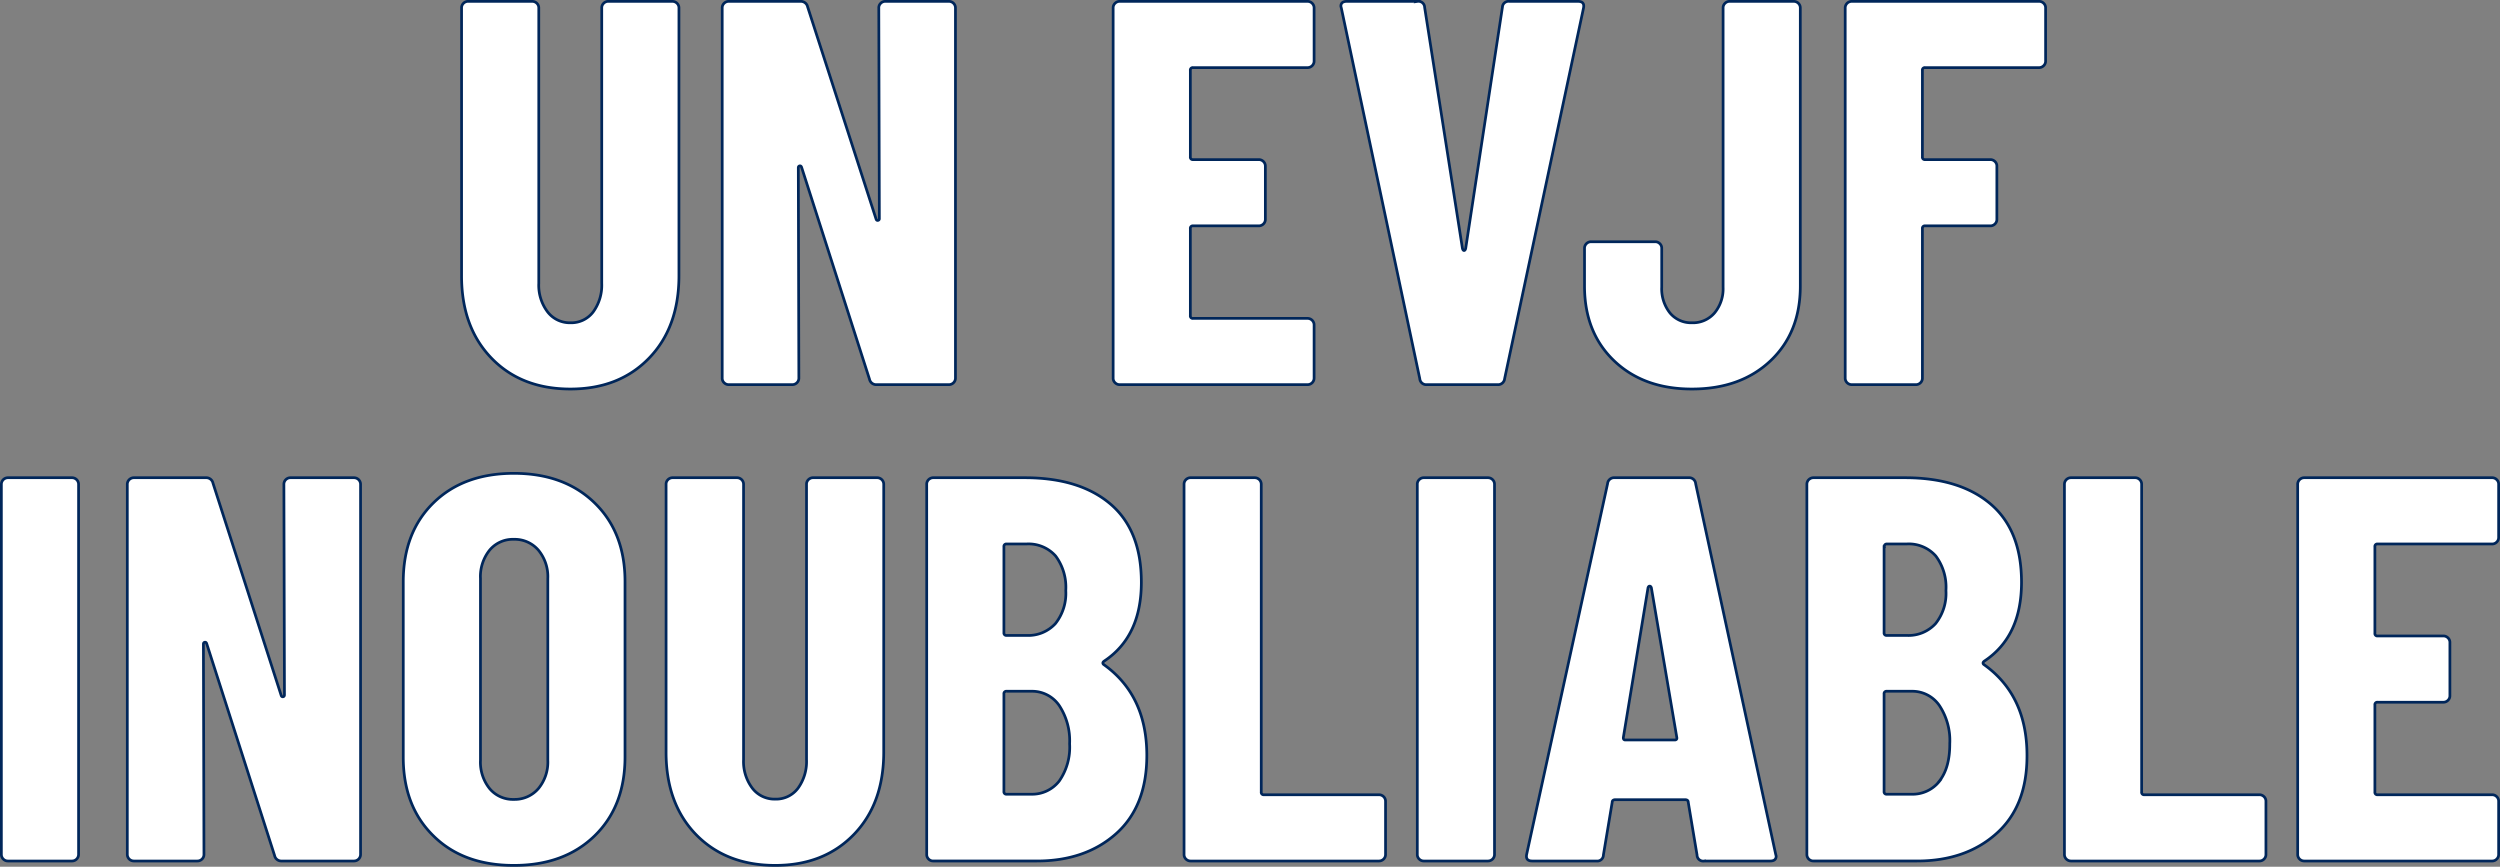
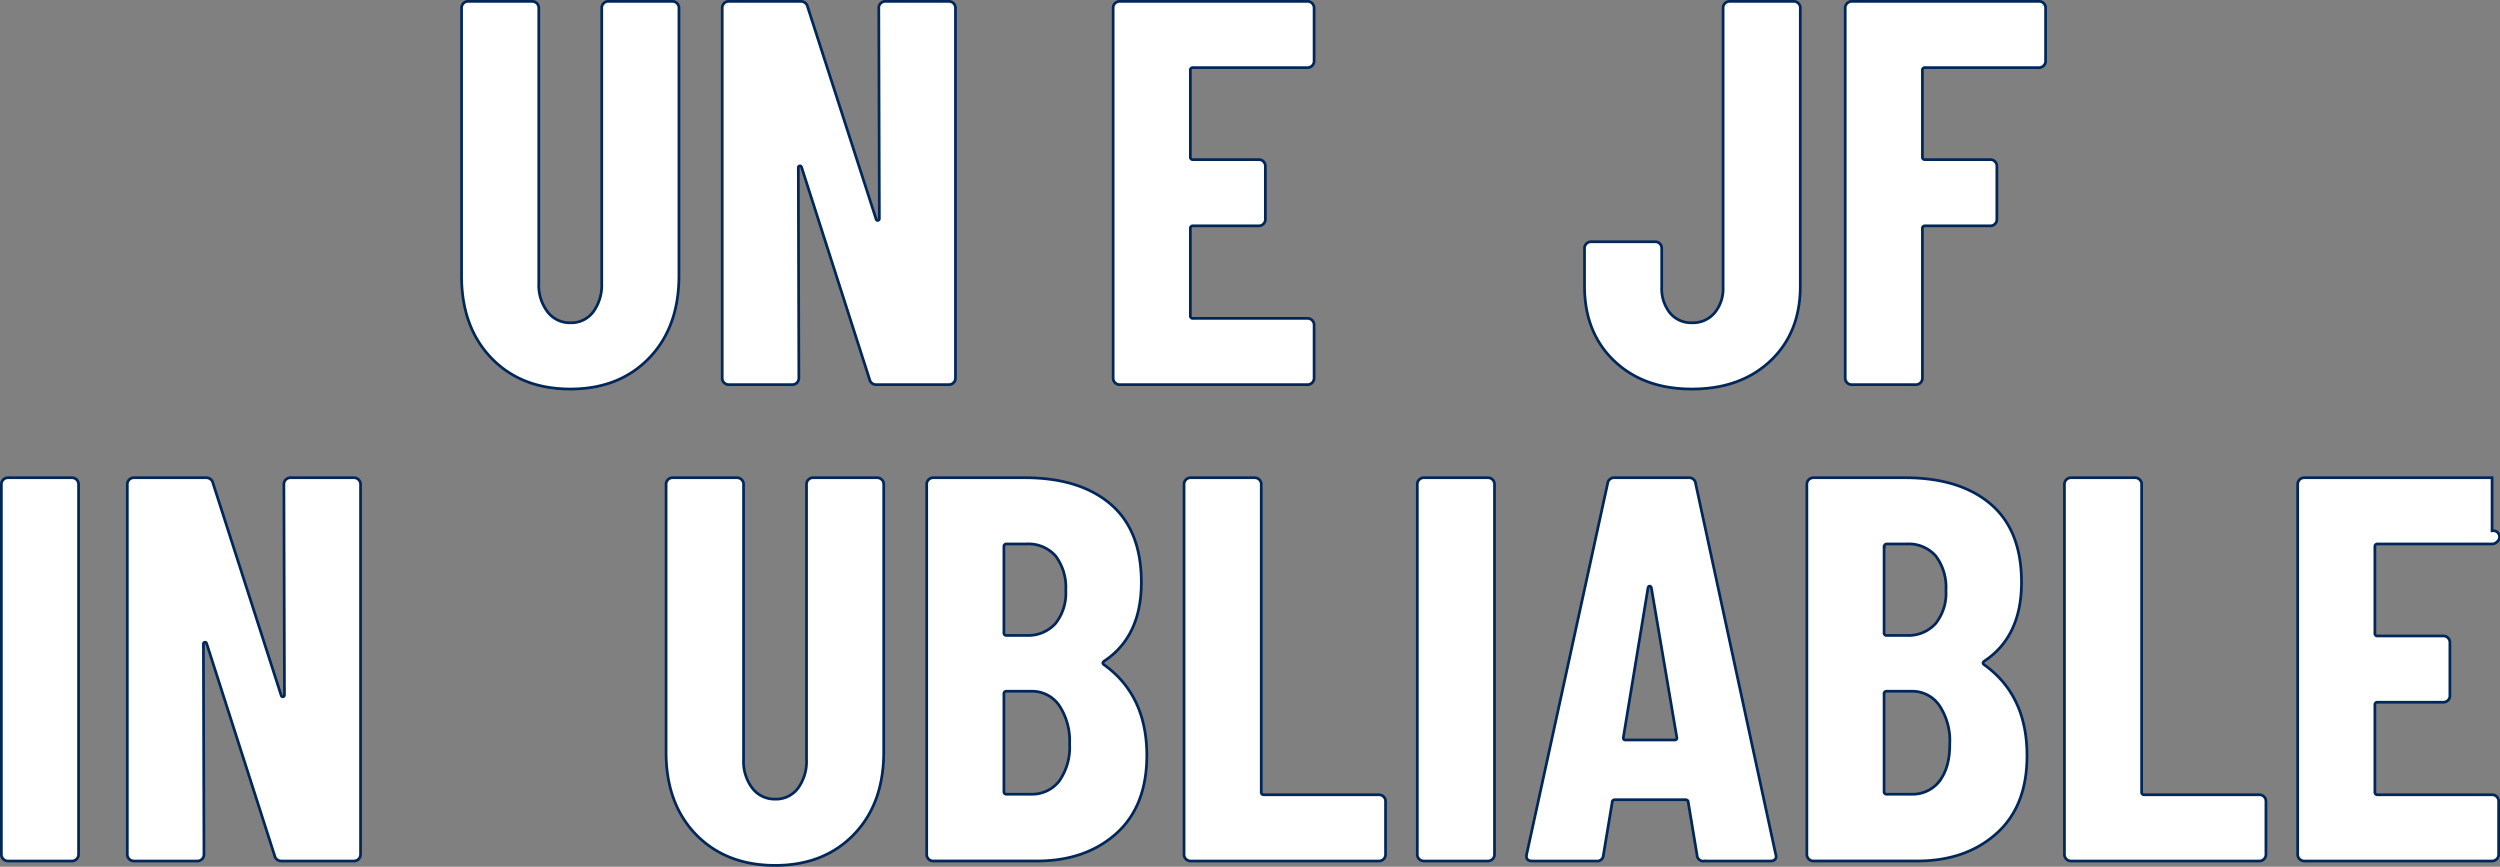
<svg xmlns="http://www.w3.org/2000/svg" id="Calque_1" data-name="Calque 1" viewBox="0 0 456.59 158.3">
  <rect x="0" y="0" width="456.59" height="158.3" fill="#808080" stroke="none" />
  <title>evjf-inoubliable.ai</title>
  <path d="M94.15,80.4q-5.46-5.66-5.45-15.05V16.45a1.13,1.13,0,0,1,.35-.85,1.15,1.15,0,0,1,.85-.35h11.7a1.19,1.19,0,0,1,.85.35,1.17,1.17,0,0,1,.35.85v50.3a8.05,8.05,0,0,0,1.6,5.2,5.11,5.11,0,0,0,4.2,2,5,5,0,0,0,4.15-2,8.27,8.27,0,0,0,1.55-5.2V16.45a1.13,1.13,0,0,1,.35-.85,1.15,1.15,0,0,1,.85-.35h11.7a1.19,1.19,0,0,1,.85.35,1.17,1.17,0,0,1,.35.85v48.9q0,9.41-5.45,15.05T108.6,86.05Q99.6,86.05,94.15,80.4Z" transform="translate(-4.4 -15)" fill="#ffffff" class="uk-stroke-default" stroke="#00265a" stroke-width="0.5" />
  <path d="M165.25,15.6a1.15,1.15,0,0,1,.85-.35h11.6a1.19,1.19,0,0,1,.85.35,1.17,1.17,0,0,1,.35.85v67.6a1.17,1.17,0,0,1-.35.85,1.19,1.19,0,0,1-.85.35H164.5a1.25,1.25,0,0,1-1.3-1l-12.4-38.7c-.07-.2-.19-.28-.35-.25s-.25.15-.25.35l.1,38.4a1.17,1.17,0,0,1-.35.85,1.19,1.19,0,0,1-.85.35H137.5a1.15,1.15,0,0,1-.85-.35,1.13,1.13,0,0,1-.35-.85V16.45a1.13,1.13,0,0,1,.35-.85,1.15,1.15,0,0,1,.85-.35h13.1a1.26,1.26,0,0,1,1.3,1L164.4,55c.06.2.18.28.35.25a.31.31,0,0,0,.25-.35l-.1-38.4A1.13,1.13,0,0,1,165.25,15.6Z" transform="translate(-4.4 -15)" fill="#ffffff" class="uk-stroke-default" stroke="#00265a" stroke-width="0.5" />
  <path d="M244.05,27a1.19,1.19,0,0,1-.85.35H222.3a.44.44,0,0,0-.5.5v15.8a.44.44,0,0,0,.5.5h12a1.19,1.19,0,0,1,.85.35,1.17,1.17,0,0,1,.35.85v9.7a1.17,1.17,0,0,1-.35.85,1.19,1.19,0,0,1-.85.35h-12a.44.44,0,0,0-.5.5v15.9a.44.44,0,0,0,.5.5h20.9a1.19,1.19,0,0,1,.85.35,1.17,1.17,0,0,1,.35.85v9.7a1.17,1.17,0,0,1-.35.85,1.19,1.19,0,0,1-.85.35H208.9a1.15,1.15,0,0,1-.85-.35,1.13,1.13,0,0,1-.35-.85V16.45a1.13,1.13,0,0,1,.35-.85,1.15,1.15,0,0,1,.85-.35h34.3a1.19,1.19,0,0,1,.85.35,1.17,1.17,0,0,1,.35.85v9.7A1.17,1.17,0,0,1,244.05,27Z" transform="translate(-4.4 -15)" fill="#ffffff" class="uk-stroke-default" stroke="#00265a" stroke-width="0.5" />
-   <path d="M263.7,84.15l-14.31-67.6-.1-.4c0-.6.37-.9,1.1-.9h12.9a1.13,1.13,0,0,1,1.3,1.1l6.9,44c.07.27.17.4.3.4s.24-.13.3-.4l6.7-44a1.13,1.13,0,0,1,1.3-1.1h12.5c.87,0,1.2.43,1,1.3L279.2,84.15a1.21,1.21,0,0,1-1.31,1.1H265A1.19,1.19,0,0,1,263.7,84.15Z" transform="translate(-4.4 -15)" fill="#ffffff" class="uk-stroke-default" stroke="#00265a" stroke-width="0.5" />
  <path d="M299.2,80.9q-5.4-5.15-5.41-13.65v-6.9a1.17,1.17,0,0,1,.35-.85,1.19,1.19,0,0,1,.86-.35h11.7a1.15,1.15,0,0,1,.84.35,1.13,1.13,0,0,1,.35.85v7.1a7.1,7.1,0,0,0,1.5,4.7,5,5,0,0,0,4,1.8,5.19,5.19,0,0,0,4.15-1.8,6.93,6.93,0,0,0,1.56-4.7v-51a1.13,1.13,0,0,1,.35-.85,1.15,1.15,0,0,1,.84-.35H332a1.19,1.19,0,0,1,.85.35,1.17,1.17,0,0,1,.35.85v50.8q0,8.5-5.45,13.65t-14.36,5.15Q304.6,86.05,299.2,80.9Z" transform="translate(-4.4 -15)" fill="#ffffff" class="uk-stroke-default" stroke="#00265a" stroke-width="0.5" />
  <path d="M377.64,27a1.15,1.15,0,0,1-.85.35H356a.44.44,0,0,0-.5.5v15.8a.44.44,0,0,0,.5.5h11.9a1.15,1.15,0,0,1,.85.35,1.13,1.13,0,0,1,.35.85v9.7a1.13,1.13,0,0,1-.35.85,1.15,1.15,0,0,1-.85.35H356a.44.44,0,0,0-.5.5v27.3a1.13,1.13,0,0,1-.35.85,1.15,1.15,0,0,1-.85.35h-11.7a1.19,1.19,0,0,1-.85-.35,1.17,1.17,0,0,1-.35-.85V16.45a1.17,1.17,0,0,1,.35-.85,1.19,1.19,0,0,1,.85-.35h34.2a1.15,1.15,0,0,1,.85.35,1.13,1.13,0,0,1,.35.85v9.7A1.13,1.13,0,0,1,377.64,27Z" transform="translate(-4.4 -15)" fill="#ffffff" class="uk-stroke-default" stroke="#00265a" stroke-width="0.5" />
  <path d="M5,171.9a1.17,1.17,0,0,1-.35-.85v-67.6a1.2,1.2,0,0,1,1.2-1.2h11.7a1.2,1.2,0,0,1,1.2,1.2v67.6a1.2,1.2,0,0,1-1.2,1.2H5.85A1.17,1.17,0,0,1,5,171.9Z" transform="translate(-4.4 -15)" fill="#ffffff" class="uk-stroke-default" stroke="#00265a" stroke-width="0.5" />
  <path d="M56.6,102.6a1.17,1.17,0,0,1,.85-.35h11.6a1.2,1.2,0,0,1,1.2,1.2v67.6a1.2,1.2,0,0,1-1.2,1.2H55.85a1.25,1.25,0,0,1-1.3-1l-12.4-38.7c-.07-.2-.18-.28-.35-.25s-.25.15-.25.35l.1,38.4a1.17,1.17,0,0,1-.35.85,1.19,1.19,0,0,1-.85.35H28.85a1.2,1.2,0,0,1-1.2-1.2v-67.6a1.2,1.2,0,0,1,1.2-1.2H42a1.25,1.25,0,0,1,1.3,1L55.75,142c.06.2.18.28.35.25s.25-.15.25-.35l-.1-38.4A1.17,1.17,0,0,1,56.6,102.6Z" transform="translate(-4.4 -15)" fill="#ffffff" class="uk-stroke-default" stroke="#00265a" stroke-width="0.5" />
-   <path d="M83.55,167.65q-5.51-5.4-5.5-14.4v-32q0-9,5.5-14.4t14.7-5.4q9.19,0,14.75,5.4t5.55,14.4v32q0,9-5.55,14.4t-14.75,5.4Q89,173.05,83.55,167.65Zm19.2-8.65a7.58,7.58,0,0,0,1.7-5.15v-33.2a7.58,7.58,0,0,0-1.7-5.15,5.7,5.7,0,0,0-4.5-2,5.52,5.52,0,0,0-4.45,2,7.71,7.71,0,0,0-1.65,5.15v33.2A7.71,7.71,0,0,0,93.8,159,5.52,5.52,0,0,0,98.25,161,5.7,5.7,0,0,0,102.75,159Z" transform="translate(-4.4 -15)" fill="#ffffff" class="uk-stroke-default" stroke="#00265a" stroke-width="0.5" />
  <path d="M131.5,167.4q-5.46-5.66-5.45-15.05v-48.9a1.13,1.13,0,0,1,.35-.85,1.15,1.15,0,0,1,.85-.35H139a1.19,1.19,0,0,1,.85.35,1.17,1.17,0,0,1,.35.85v50.3a8.05,8.05,0,0,0,1.6,5.2,5.11,5.11,0,0,0,4.2,2,5,5,0,0,0,4.15-2,8.27,8.27,0,0,0,1.55-5.2v-50.3a1.13,1.13,0,0,1,.35-.85,1.15,1.15,0,0,1,.85-.35h11.7a1.19,1.19,0,0,1,.85.35,1.17,1.17,0,0,1,.35.85v48.9q0,9.41-5.45,15.05T146,173.05Q137,173.05,131.5,167.4Z" transform="translate(-4.4 -15)" fill="#ffffff" class="uk-stroke-default" stroke="#00265a" stroke-width="0.5" />
  <path d="M208.25,167.25q-5.61,5-14.5,5h-18.9a1.15,1.15,0,0,1-.85-.35,1.13,1.13,0,0,1-.35-.85v-67.6a1.13,1.13,0,0,1,.35-.85,1.15,1.15,0,0,1,.85-.35h16.7q10,0,15.65,4.8t5.65,14.3q0,9.9-6.8,14.4c-.27.2-.3.4-.1.6q7.89,5.6,7.9,16.6Q213.85,162.25,208.25,167.25Zm-20.5-52.4v15.7a.44.44,0,0,0,.5.5h3.6a6.73,6.73,0,0,0,5.3-2.15,8.86,8.86,0,0,0,1.9-6.05,9.56,9.56,0,0,0-1.85-6.3,6.6,6.6,0,0,0-5.35-2.2h-3.6A.44.44,0,0,0,187.75,114.85Zm10.1,42.8a10.77,10.77,0,0,0,1.9-6.8,11.67,11.67,0,0,0-1.9-7,6,6,0,0,0-5.1-2.6h-4.5a.44.44,0,0,0-.5.5v17.8a.44.44,0,0,0,.5.5h4.4A6.28,6.28,0,0,0,197.85,157.65Z" transform="translate(-4.4 -15)" fill="#ffffff" class="uk-stroke-default" stroke="#00265a" stroke-width="0.5" />
  <path d="M221,171.9a1.13,1.13,0,0,1-.35-.85v-67.6a1.13,1.13,0,0,1,.35-.85,1.15,1.15,0,0,1,.85-.35h11.69a1.19,1.19,0,0,1,.86.35,1.17,1.17,0,0,1,.35.85v56.2a.44.44,0,0,0,.5.5h21a1.19,1.19,0,0,1,.85.35,1.17,1.17,0,0,1,.35.85v9.7a1.17,1.17,0,0,1-.35.85,1.19,1.19,0,0,1-.85.35h-34.4A1.15,1.15,0,0,1,221,171.9Z" transform="translate(-4.4 -15)" fill="#ffffff" class="uk-stroke-default" stroke="#00265a" stroke-width="0.5" />
  <path d="M263.6,171.9a1.13,1.13,0,0,1-.35-.85v-67.6a1.13,1.13,0,0,1,.35-.85,1.15,1.15,0,0,1,.85-.35h11.69a1.19,1.19,0,0,1,.86.35,1.17,1.17,0,0,1,.35.85v67.6a1.17,1.17,0,0,1-.35.85,1.19,1.19,0,0,1-.86.35H264.45A1.15,1.15,0,0,1,263.6,171.9Z" transform="translate(-4.4 -15)" fill="#ffffff" class="uk-stroke-default" stroke="#00265a" stroke-width="0.5" />
  <path d="M314.34,171.15l-1.6-9.6c0-.33-.2-.5-.6-.5H299.45c-.41,0-.61.17-.61.5l-1.6,9.6a1.12,1.12,0,0,1-1.29,1.1H284.24c-.86,0-1.2-.43-1-1.3L298,103.35a1.19,1.19,0,0,1,1.29-1.1h13.5a1.19,1.19,0,0,1,1.3,1.1l14.6,67.6.1.4c0,.6-.36.9-1.1.9h-12A1.13,1.13,0,0,1,314.34,171.15Zm-13.1-21h9c.34,0,.47-.17.4-.5L306,122.35c-.07-.2-.17-.3-.31-.3s-.23.1-.3.3l-4.5,27.3C300.84,150,301,150.15,301.24,150.15Z" transform="translate(-4.4 -15)" fill="#ffffff" class="uk-stroke-default" stroke="#00265a" stroke-width="0.5" />
  <path d="M369,167.25q-5.6,5-14.5,5h-18.9a1.19,1.19,0,0,1-.85-.35,1.17,1.17,0,0,1-.35-.85v-67.6a1.17,1.17,0,0,1,.35-.85,1.19,1.19,0,0,1,.85-.35h16.7q10,0,15.65,4.8t5.65,14.3q0,9.9-6.8,14.4c-.26.2-.3.4-.1.6q7.9,5.6,7.9,16.6Q374.64,162.25,369,167.25Zm-20.5-52.4v15.7a.44.44,0,0,0,.5.5h3.6a6.7,6.7,0,0,0,5.3-2.15,8.81,8.81,0,0,0,1.9-6.05,9.51,9.51,0,0,0-1.85-6.3,6.57,6.57,0,0,0-5.35-2.2H349A.44.44,0,0,0,348.54,114.85Zm10.1,42.8q1.91-2.4,1.9-6.8a11.6,11.6,0,0,0-1.9-7,6,6,0,0,0-5.1-2.6H349a.44.44,0,0,0-.5.5v17.8a.44.44,0,0,0,.5.5h4.4A6.26,6.26,0,0,0,358.64,157.65Z" transform="translate(-4.4 -15)" fill="#ffffff" class="uk-stroke-default" stroke="#00265a" stroke-width="0.5" />
  <path d="M381.79,171.9a1.17,1.17,0,0,1-.35-.85v-67.6a1.17,1.17,0,0,1,.35-.85,1.19,1.19,0,0,1,.85-.35h11.7a1.15,1.15,0,0,1,.85.35,1.13,1.13,0,0,1,.35.85v56.2a.44.44,0,0,0,.5.5h21a1.15,1.15,0,0,1,.85.35,1.13,1.13,0,0,1,.35.85v9.7a1.13,1.13,0,0,1-.35.85,1.15,1.15,0,0,1-.85.35h-34.4A1.19,1.19,0,0,1,381.79,171.9Z" transform="translate(-4.4 -15)" fill="#ffffff" class="uk-stroke-default" stroke="#00265a" stroke-width="0.5" />
-   <path d="M460.39,114a1.15,1.15,0,0,1-.85.35h-20.9a.44.44,0,0,0-.5.5v15.8a.44.44,0,0,0,.5.5h12a1.15,1.15,0,0,1,.85.35,1.13,1.13,0,0,1,.35.85v9.7a1.13,1.13,0,0,1-.35.85,1.15,1.15,0,0,1-.85.35h-12a.44.44,0,0,0-.5.5v15.9a.44.44,0,0,0,.5.5h20.9a1.15,1.15,0,0,1,.85.35,1.13,1.13,0,0,1,.35.85v9.7a1.13,1.13,0,0,1-.35.85,1.15,1.15,0,0,1-.85.35h-34.3a1.19,1.19,0,0,1-.85-.35,1.17,1.17,0,0,1-.35-.85v-67.6a1.17,1.17,0,0,1,.35-.85,1.19,1.19,0,0,1,.85-.35h34.3a1.15,1.15,0,0,1,.85.35,1.13,1.13,0,0,1,.35.85v9.7A1.13,1.13,0,0,1,460.39,114Z" transform="translate(-4.4 -15)" fill="#ffffff" class="uk-stroke-default" stroke="#00265a" stroke-width="0.5" />
+   <path d="M460.39,114a1.15,1.15,0,0,1-.85.35h-20.9a.44.44,0,0,0-.5.5v15.8a.44.44,0,0,0,.5.5h12a1.15,1.15,0,0,1,.85.35,1.13,1.13,0,0,1,.35.85v9.7a1.13,1.13,0,0,1-.35.85,1.15,1.15,0,0,1-.85.35h-12a.44.44,0,0,0-.5.5v15.9a.44.44,0,0,0,.5.5h20.9a1.15,1.15,0,0,1,.85.35,1.13,1.13,0,0,1,.35.85v9.7a1.13,1.13,0,0,1-.35.85,1.15,1.15,0,0,1-.85.35h-34.3a1.19,1.19,0,0,1-.85-.35,1.17,1.17,0,0,1-.35-.85v-67.6a1.17,1.17,0,0,1,.35-.85,1.19,1.19,0,0,1,.85-.35h34.3v9.7A1.13,1.13,0,0,1,460.39,114Z" transform="translate(-4.4 -15)" fill="#ffffff" class="uk-stroke-default" stroke="#00265a" stroke-width="0.5" />
  <animate attributeName="fill-opacity" values="0.1;1" dur="4s" repeatCount="1" />
</svg>